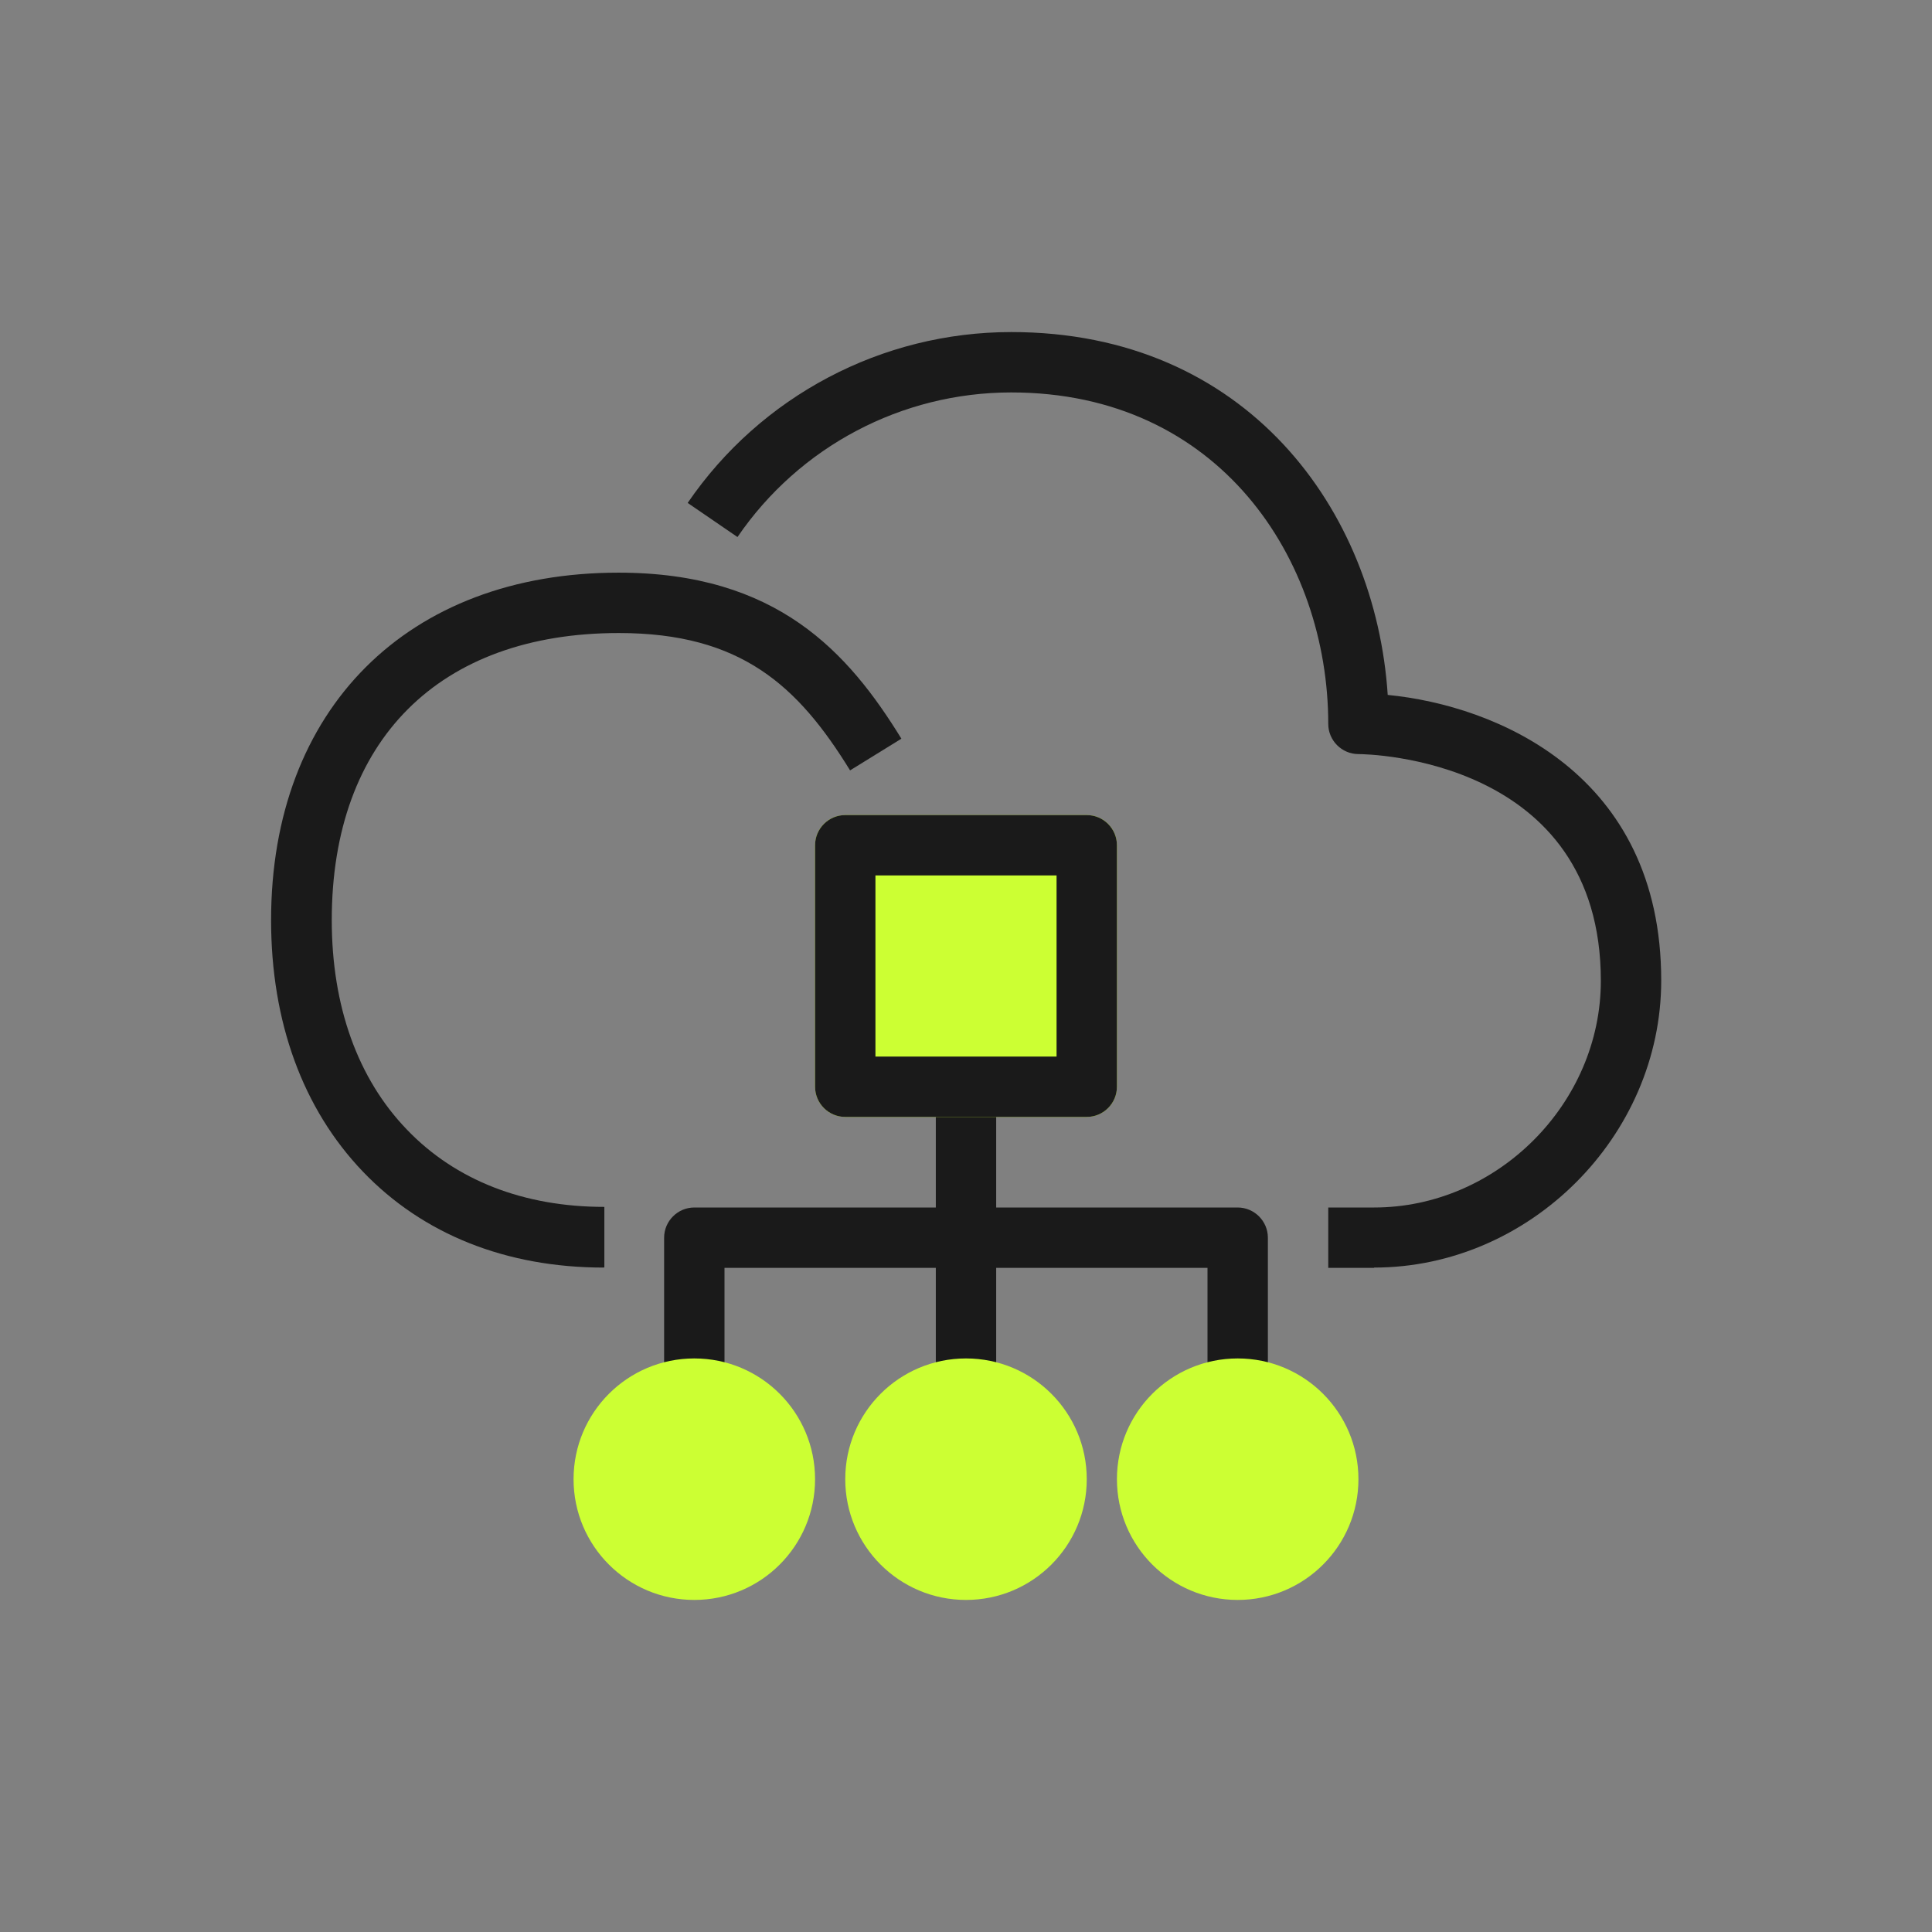
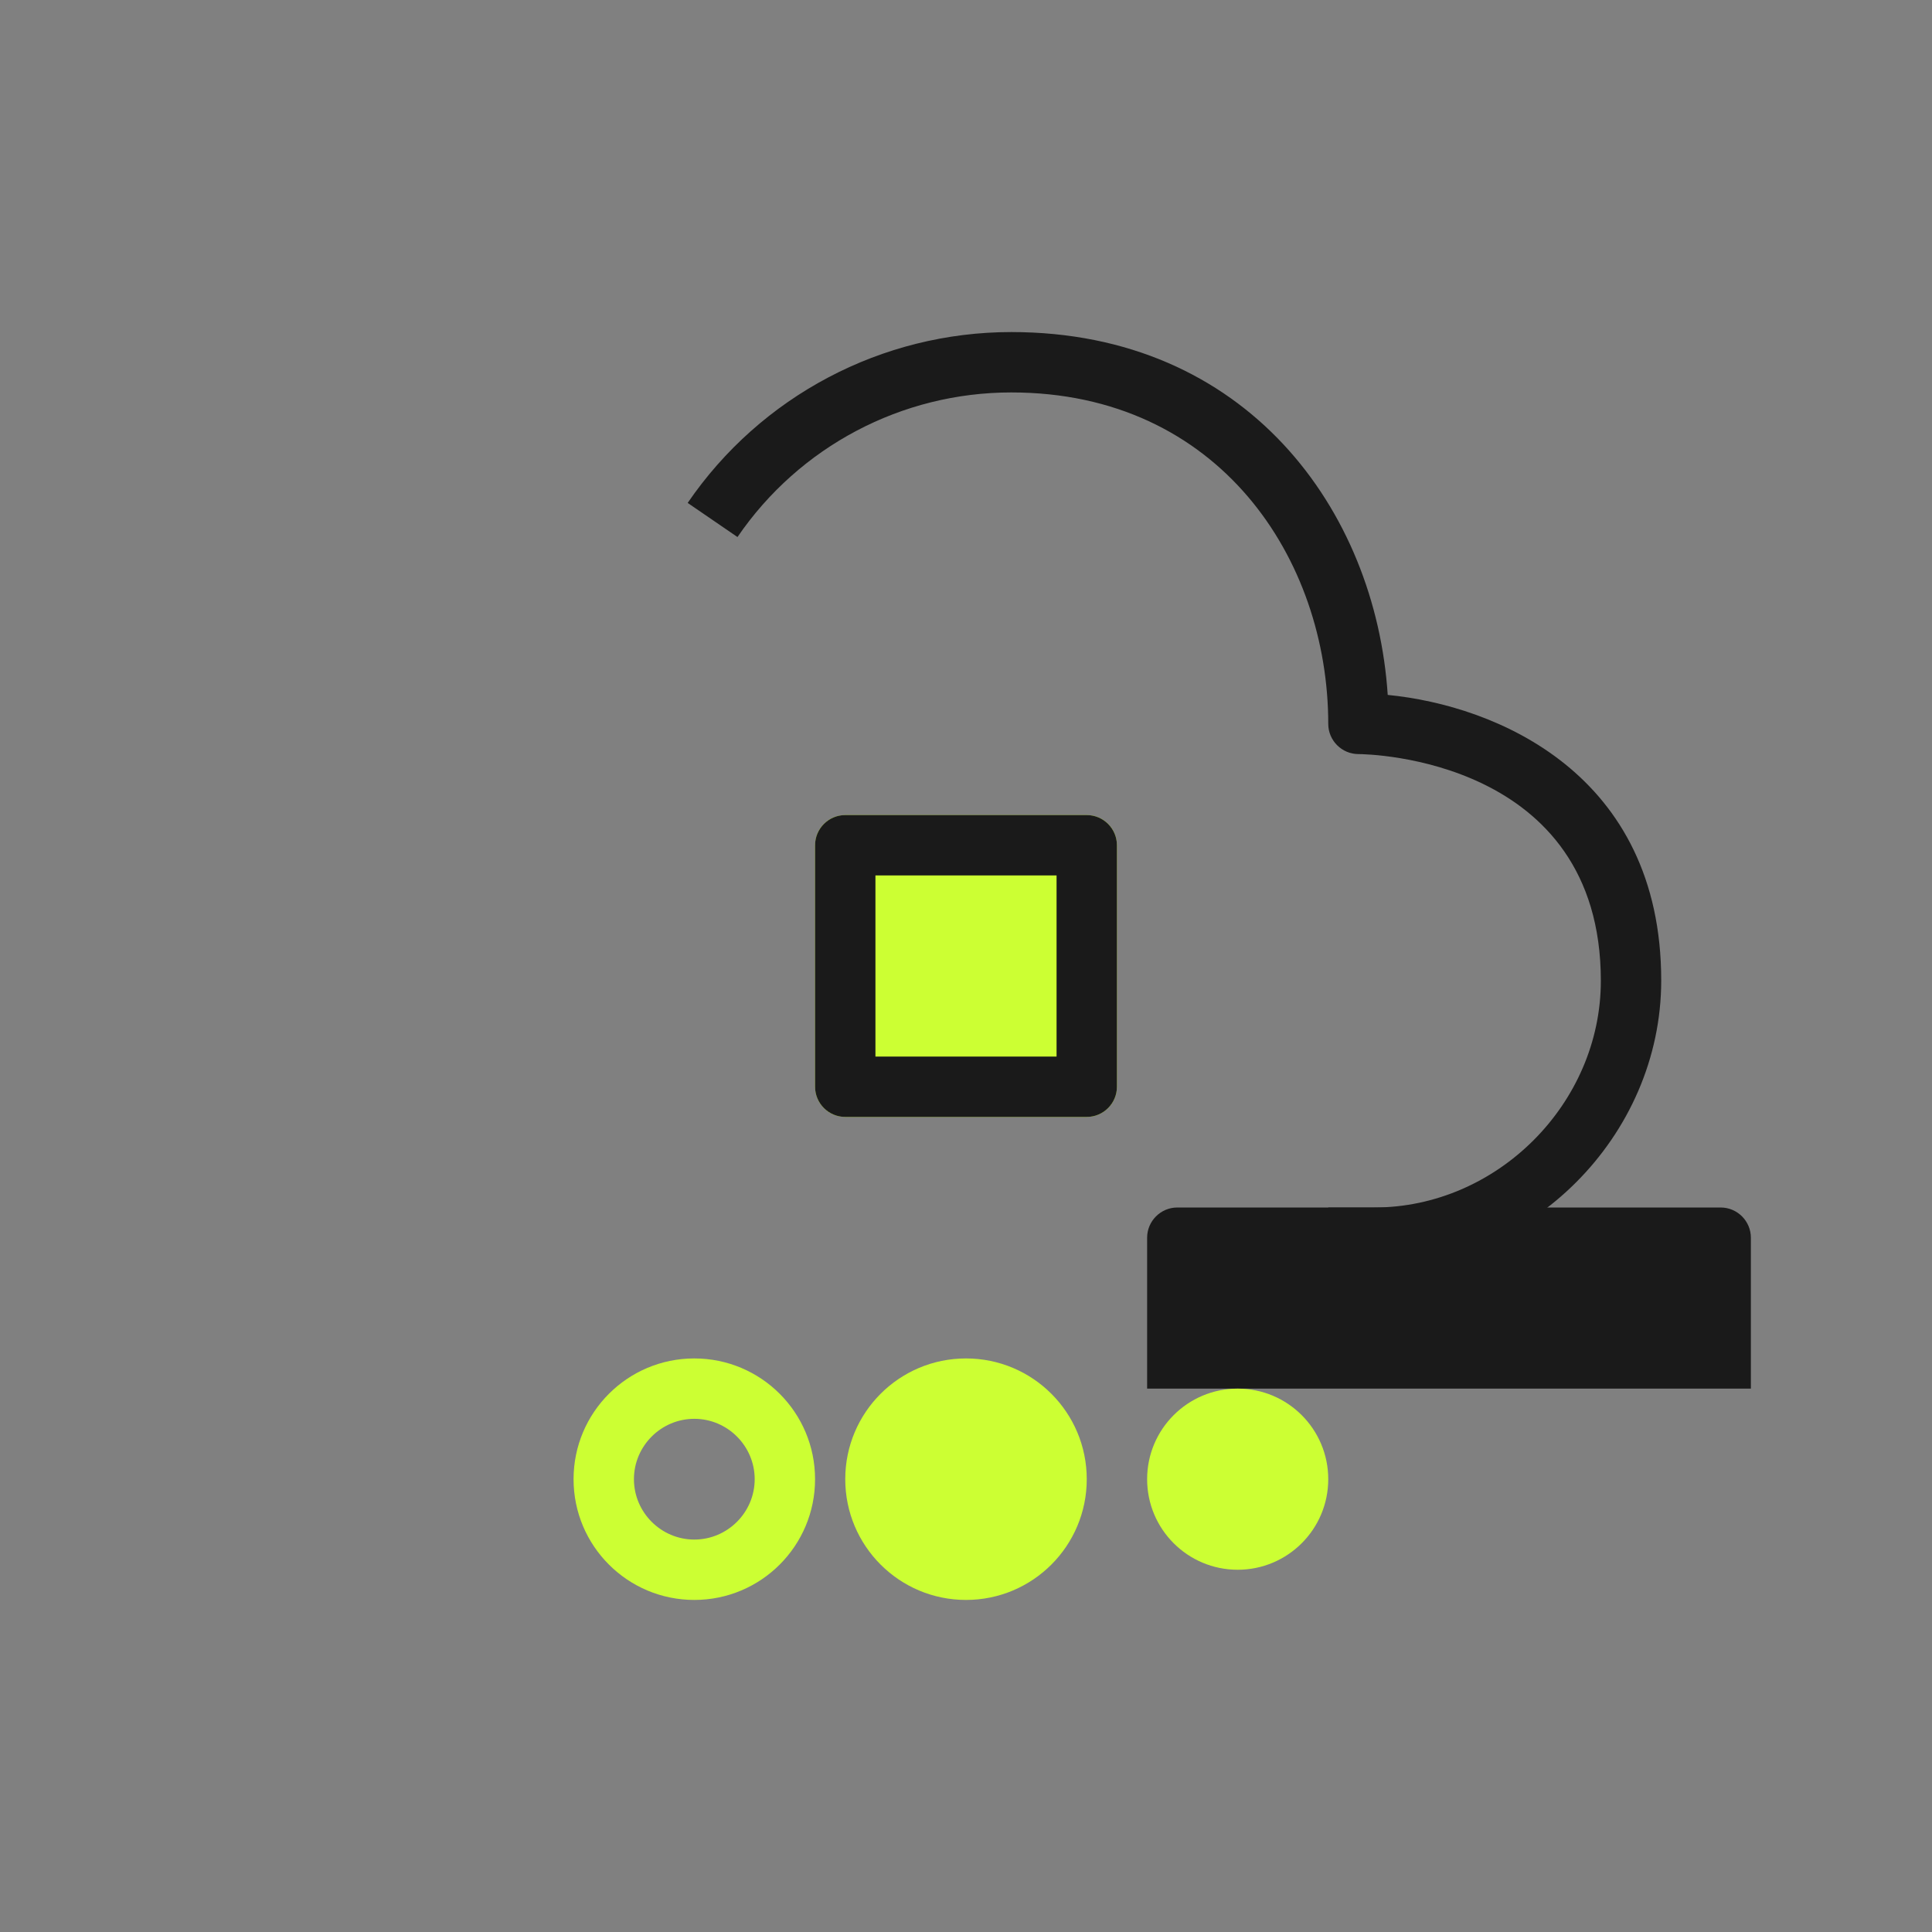
<svg xmlns="http://www.w3.org/2000/svg" viewBox="0 0 64 64" id="icon">
  <rect x="0" y="0" width="64" height="64" fill="#808080" stroke="none" />
  <defs>
    <style>
      .cls-1 {
        fill: #cf3;
      }

      .cls-2 {
        fill: #1a1a1a;
      }
    </style>
  </defs>
  <path d="M45.52,42h-1.52v-2h1.52c4.07,0,7.51-3.44,7.51-7.51,0-7.37-7.71-7.51-8.03-7.51-.55,0-1-.45-1-1,0-5.45-3.61-10.98-10.5-10.98-3.63,0-7.02,1.79-9.07,4.79l-1.65-1.13c2.42-3.54,6.43-5.66,10.72-5.66,7.8,0,12.07,5.9,12.47,12.02,3.59.35,9.06,2.61,9.06,9.46,0,5.16-4.36,9.51-9.51,9.51Z" class="cls-2" />
-   <path d="M20,41.99c-3.23,0-5.99-1.1-7.98-3.18-1.99-2.08-3.04-4.96-3.04-8.33,0-6.99,4.52-11.51,11.51-11.51,5.25,0,7.61,2.64,9.37,5.5l-1.7,1.05c-1.73-2.81-3.62-4.55-7.66-4.55-5.96,0-9.51,3.56-9.51,9.51,0,2.85.86,5.25,2.49,6.94,1.61,1.68,3.87,2.56,6.54,2.56h0v2h0Z" class="cls-2" />
-   <rect height="10" width="2" y="36" x="31" class="cls-2" />
-   <path d="M42,46h-2v-4h-16v4h-2v-5c0-.55.45-1,1-1h18c.55,0,1,.45,1,1v5Z" class="cls-2" />
+   <path d="M42,46h-2v-4v4h-2v-5c0-.55.45-1,1-1h18c.55,0,1,.45,1,1v5Z" class="cls-2" />
  <g>
    <rect height="8" width="8" y="28" x="28" class="cls-1" />
    <path d="M36,37h-8c-.55,0-1-.45-1-1v-8c0-.55.45-1,1-1h8c.55,0,1,.45,1,1v8c0,.55-.45,1-1,1ZM29,35h6v-6h-6v6Z" class="cls-1" />
  </g>
  <path d="M36,37h-8c-.55,0-1-.45-1-1v-8c0-.55.45-1,1-1h8c.55,0,1,.45,1,1v8c0,.55-.45,1-1,1ZM29,35h6v-6h-6v6Z" class="cls-2" />
  <g>
-     <circle r="3" cy="49" cx="23" class="cls-1" />
    <path d="M23,53c-2.21,0-4-1.79-4-4s1.79-4,4-4,4,1.79,4,4-1.79,4-4,4ZM23,47c-1.1,0-2,.9-2,2s.9,2,2,2,2-.9,2-2-.9-2-2-2Z" class="cls-1" />
  </g>
  <g>
    <circle r="3" cy="49" cx="32" class="cls-1" />
    <path d="M32,53c-2.21,0-4-1.79-4-4s1.79-4,4-4,4,1.79,4,4-1.79,4-4,4ZM32,47c-1.1,0-2,.9-2,2s.9,2,2,2,2-.9,2-2-.9-2-2-2Z" class="cls-1" />
  </g>
  <g>
    <circle r="3" cy="49" cx="41" class="cls-1" />
-     <path d="M41,53c-2.21,0-4-1.79-4-4s1.79-4,4-4,4,1.79,4,4-1.79,4-4,4ZM41,47c-1.1,0-2,.9-2,2s.9,2,2,2,2-.9,2-2-.9-2-2-2Z" class="cls-1" />
  </g>
</svg>